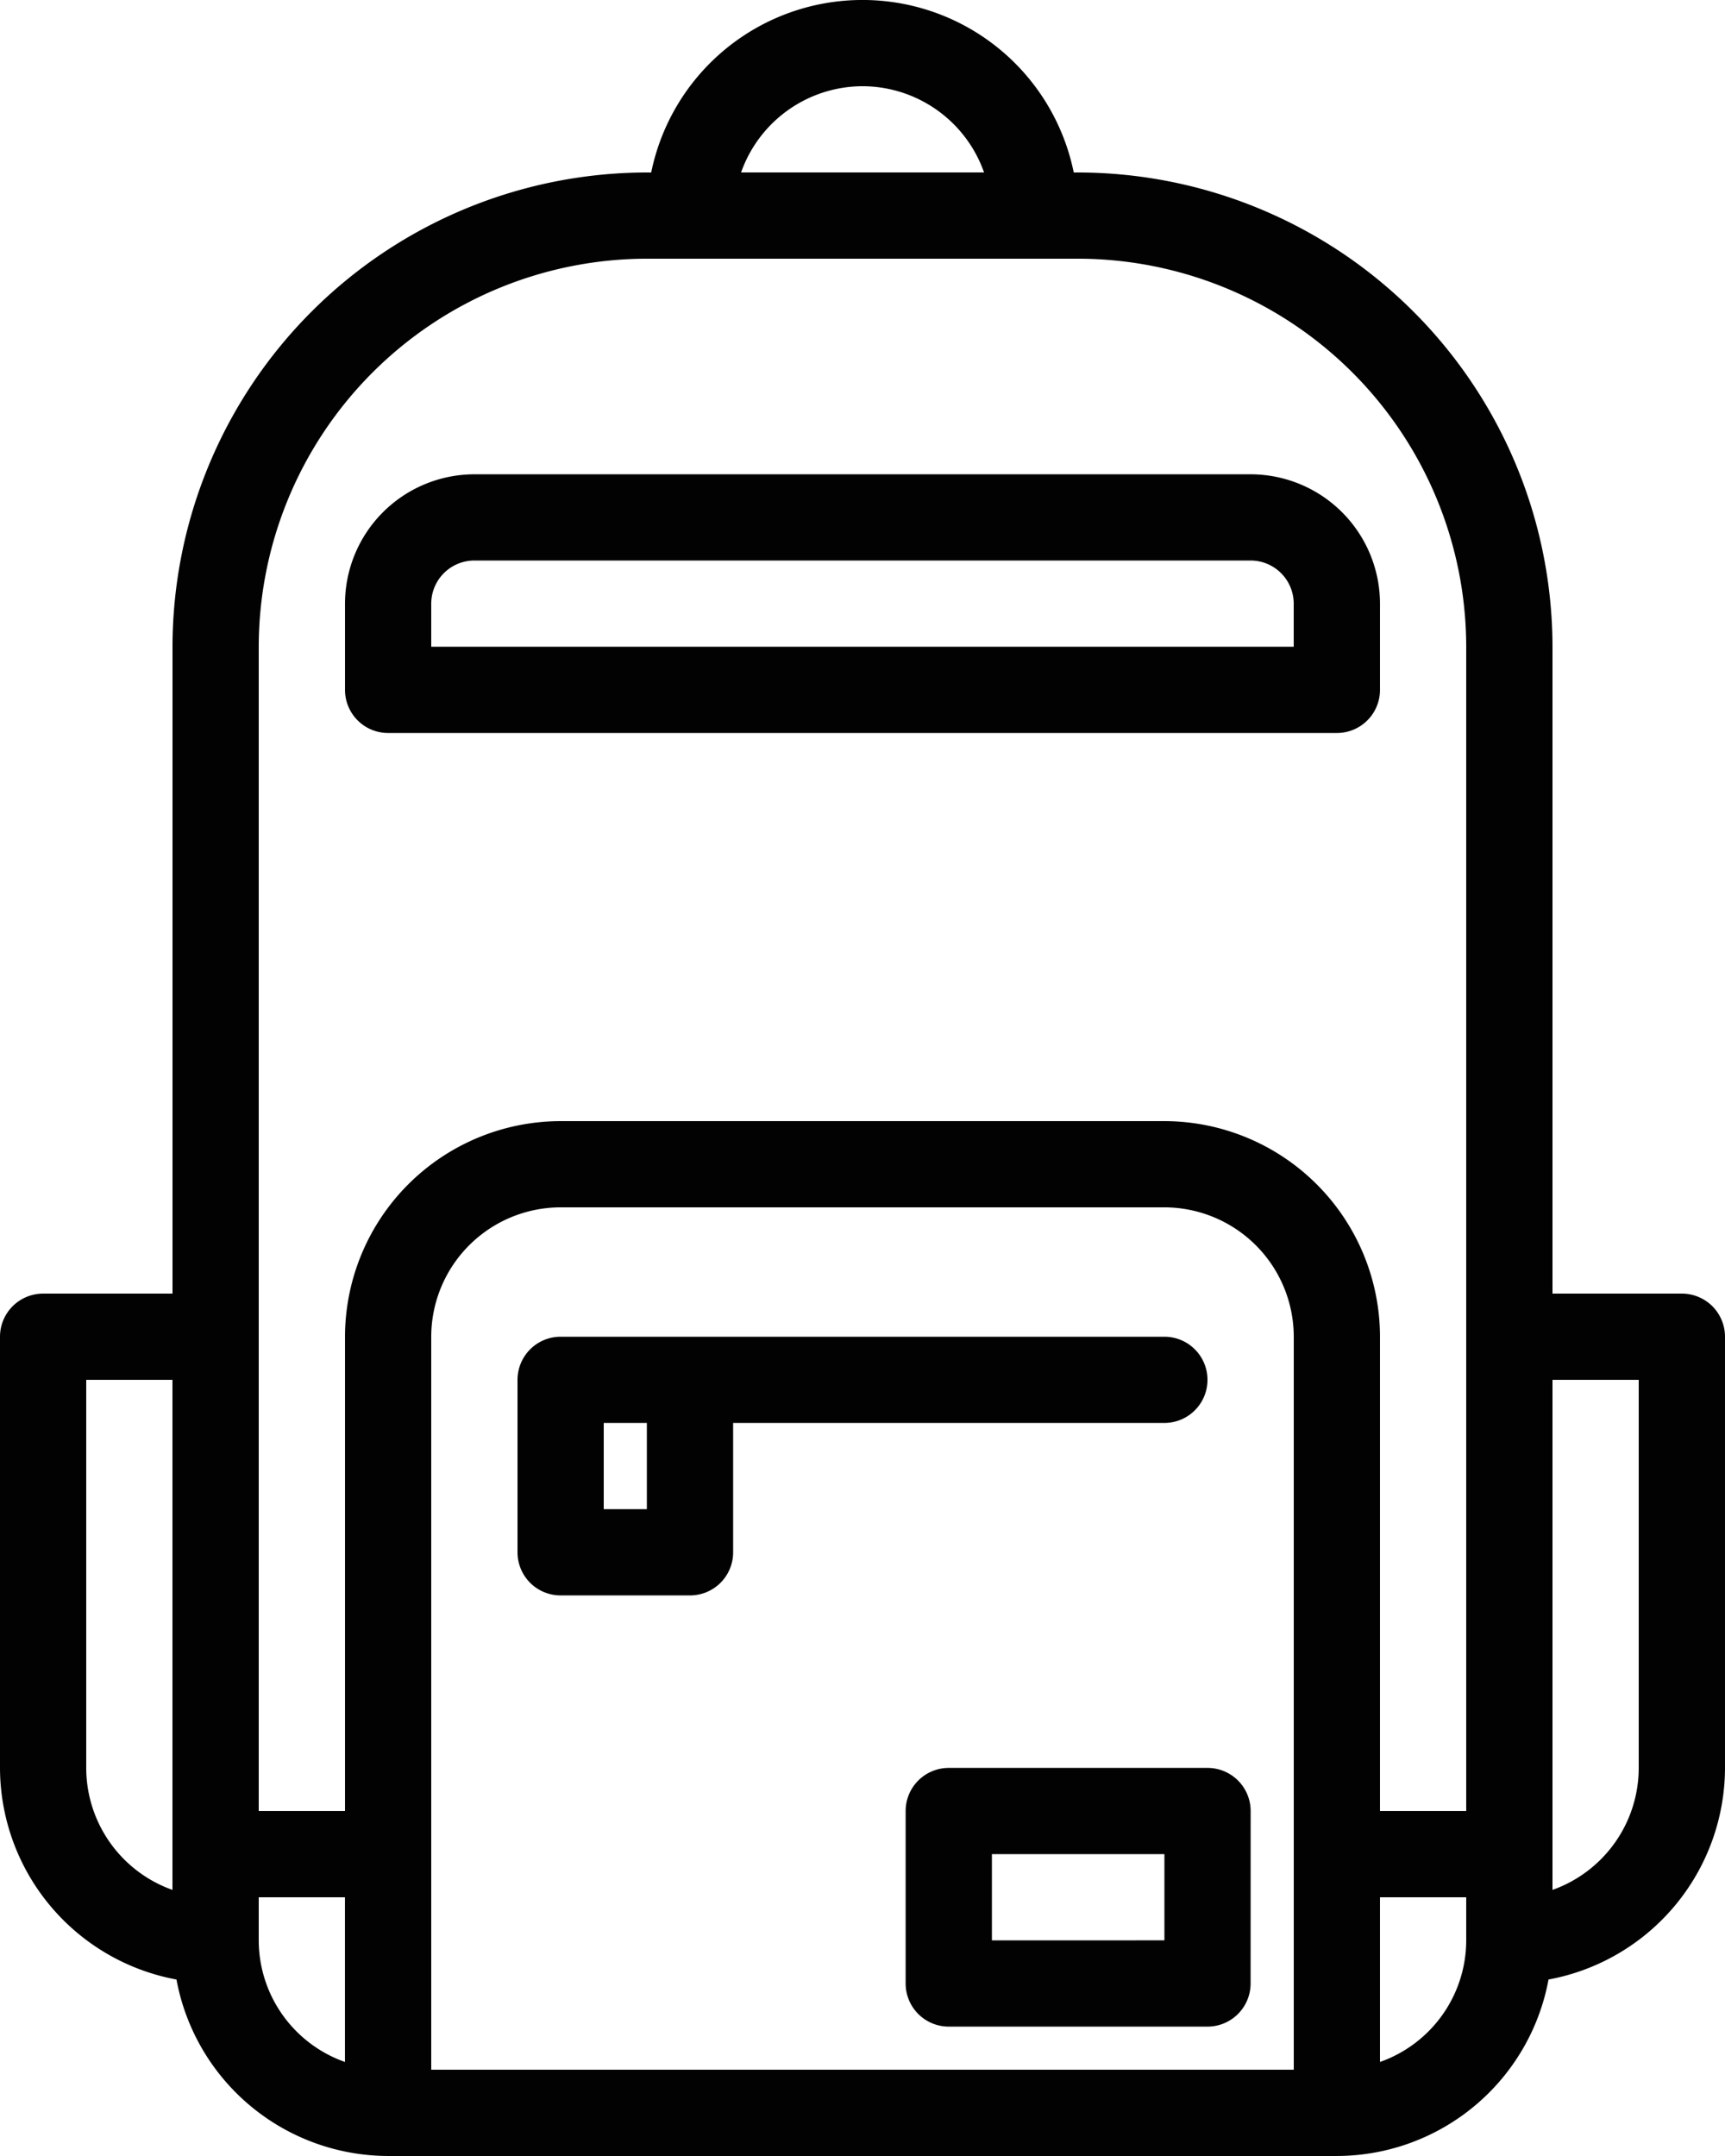
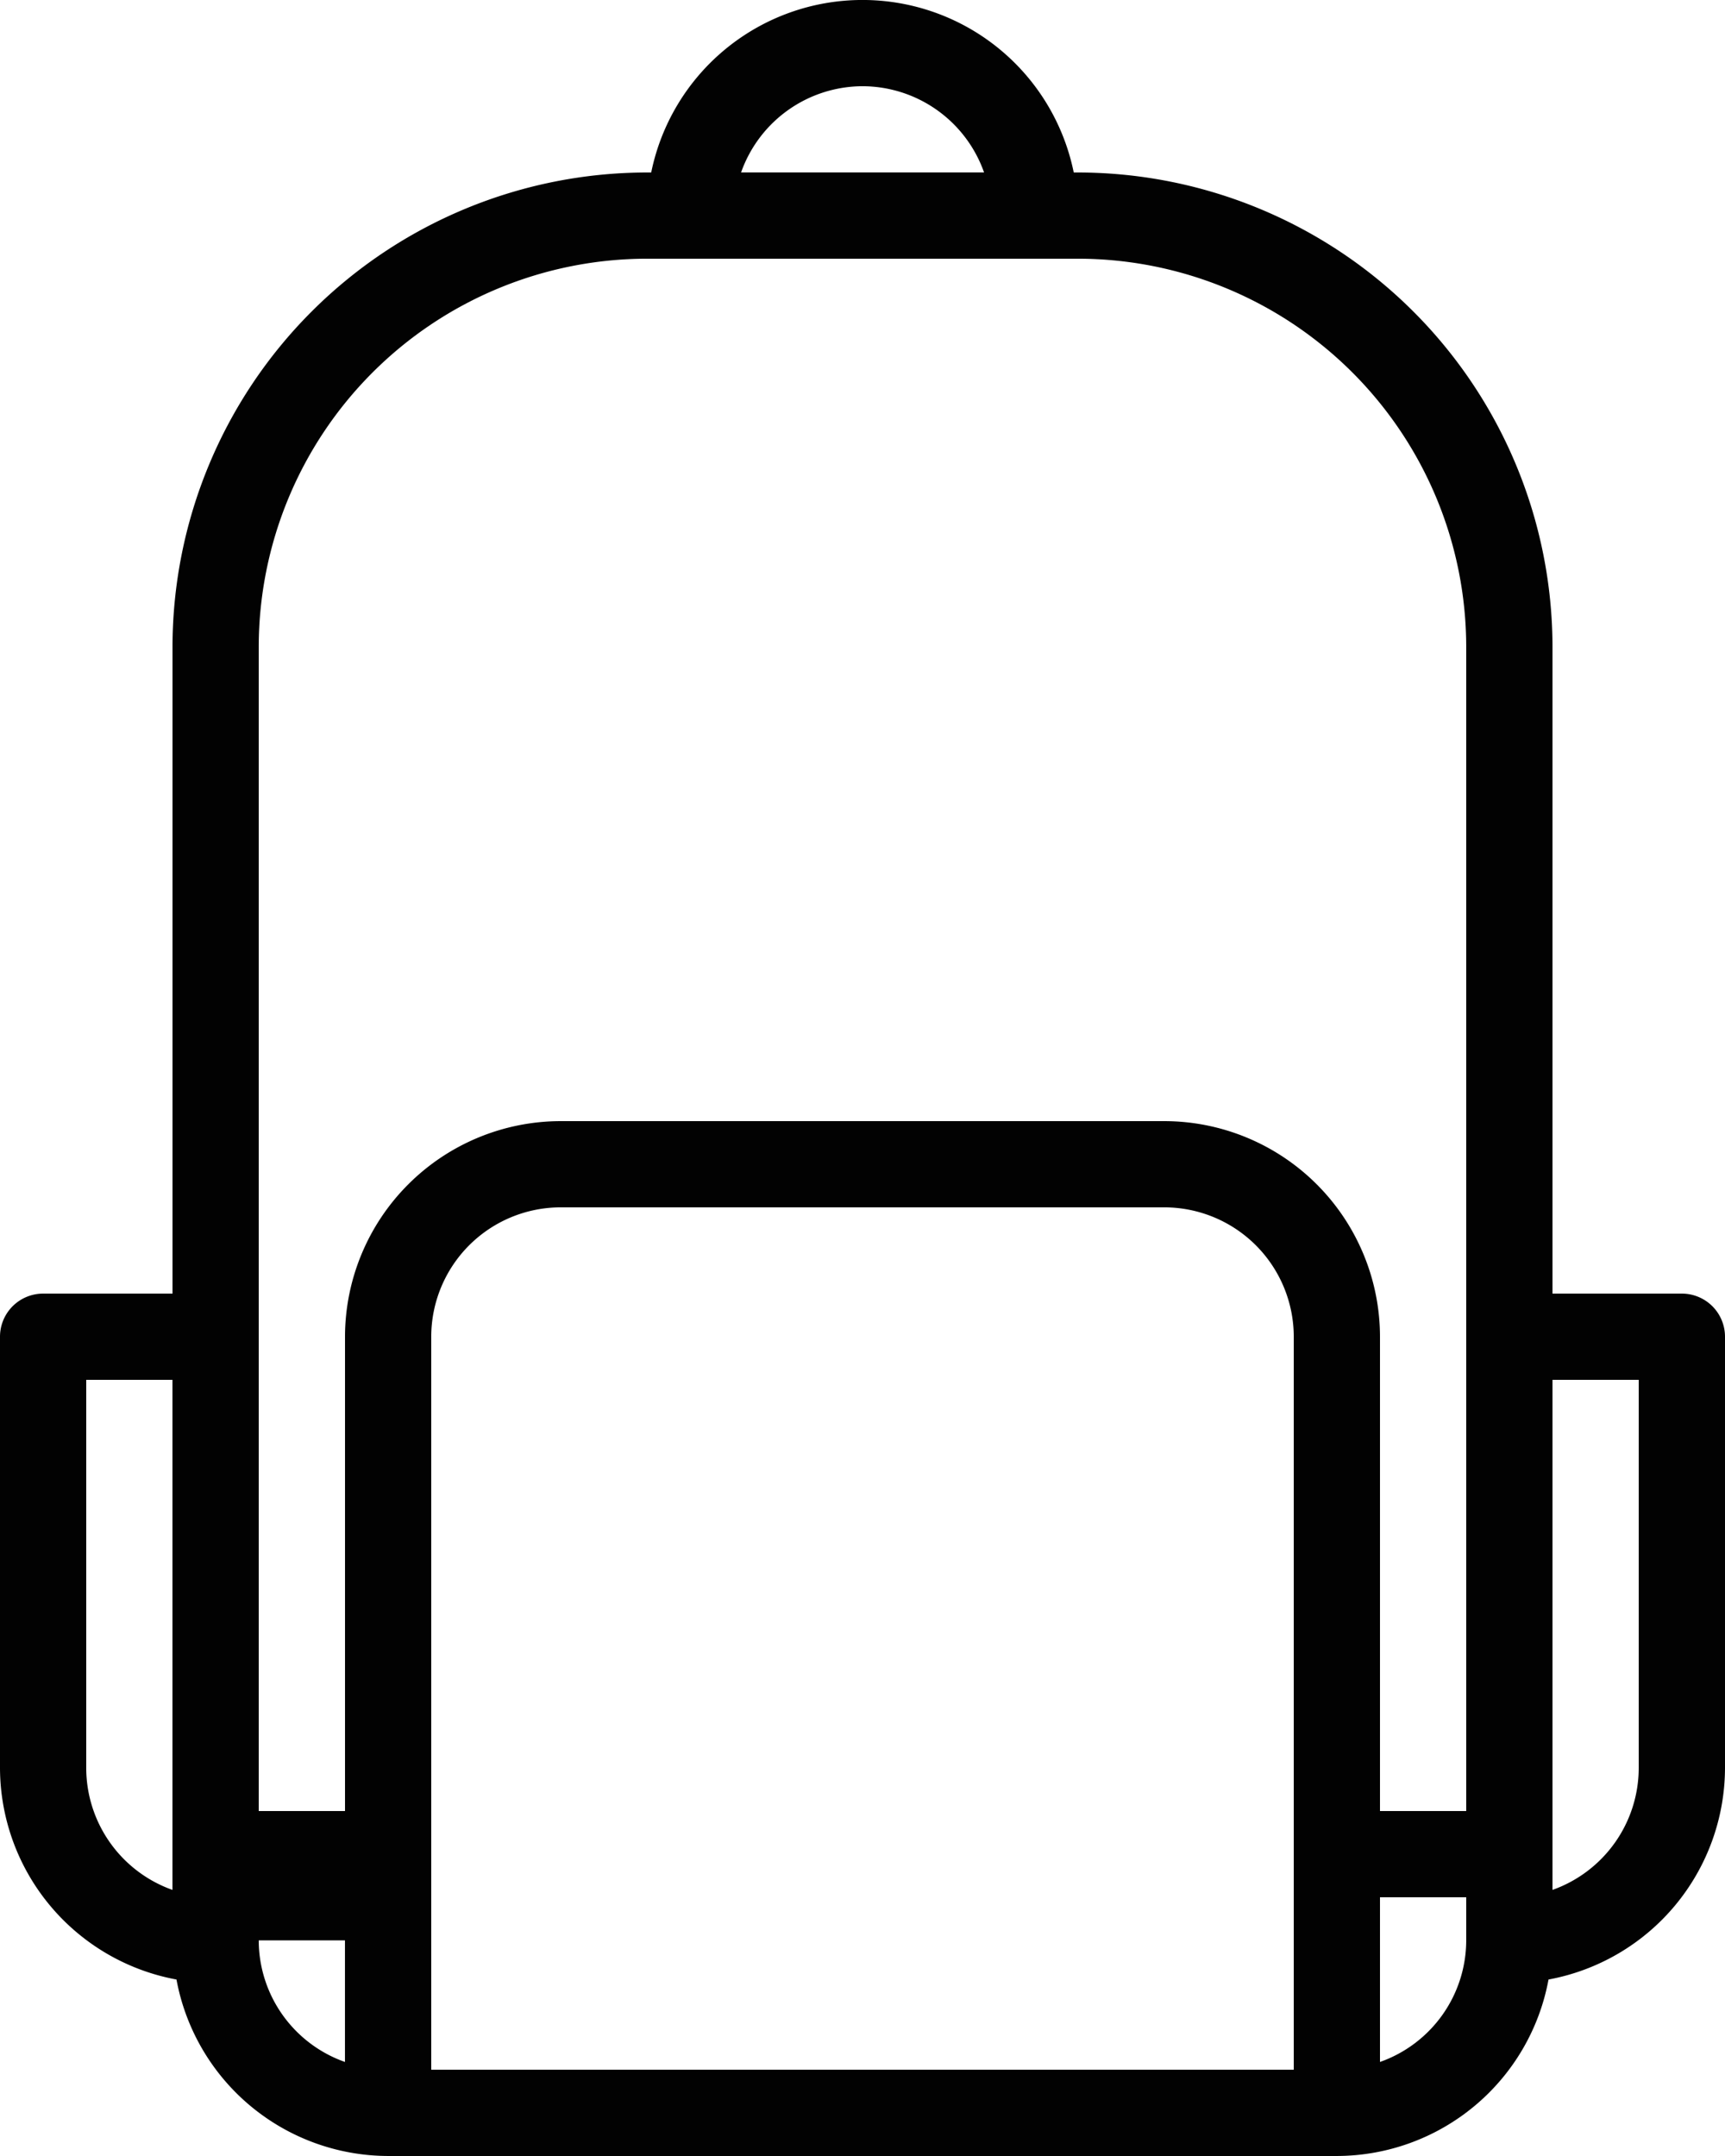
<svg xmlns="http://www.w3.org/2000/svg" id="ortaokul-icn" width="36.889" height="46.111" viewBox="0 0 36.889 46.111">
  <g id="_20._School_Bag" data-name="20. School Bag" transform="translate(0 0)">
-     <path id="Path_335" data-name="Path 335" d="M35.055,10.689h-.093a4.611,4.611,0,0,0-9.036,0h-.093A10.156,10.156,0,0,0,15.689,20.833V34.667H12.922a.922.922,0,0,0-.922.922v9.222a4.613,4.613,0,0,0,3.774,4.526A4.613,4.613,0,0,0,20.3,53.111H40.589a4.613,4.613,0,0,0,4.526-3.774,4.613,4.613,0,0,0,3.774-4.526V35.589a.922.922,0,0,0-.922-.922H45.2V20.833A10.156,10.156,0,0,0,35.055,10.689ZM47.044,44.811A2.771,2.771,0,0,1,45.2,47.42V36.511h1.844ZM17.533,48.5v-.922h1.844V51.1a2.762,2.762,0,0,1-1.844-2.6ZM13.844,36.511h1.844V47.42a2.771,2.771,0,0,1-1.844-2.609Zm3.689-.922V20.833a8.31,8.31,0,0,1,8.3-8.3h9.222a8.31,8.31,0,0,1,8.3,8.3v24.9H41.511V35.589A4.617,4.617,0,0,0,36.9,30.978H23.989a4.617,4.617,0,0,0-4.611,4.611V45.733H17.533ZM30.444,8.844a2.762,2.762,0,0,1,2.6,1.844H27.848a2.762,2.762,0,0,1,2.6-1.844ZM21.222,35.589a2.77,2.77,0,0,1,2.767-2.767H36.9a2.77,2.77,0,0,1,2.767,2.767V51.266H21.222ZM41.511,51.1V47.578h1.844V48.5a2.762,2.762,0,0,1-1.844,2.6Z" transform="translate(-12 -7)" fill="#020202" />
-     <path id="Path_336" data-name="Path 336" d="M20.922,23.533H41.211a.922.922,0,0,0,.922-.922V20.767A2.77,2.77,0,0,0,39.367,18h-16.6A2.77,2.77,0,0,0,20,20.767v1.844A.922.922,0,0,0,20.922,23.533Zm.922-2.767a.923.923,0,0,1,.922-.922h16.6a.923.923,0,0,1,.922.922v.922H21.844Z" transform="translate(-12.622 -7.856)" fill="#020202" />
-     <path id="Path_337" data-name="Path 337" d="M24.922,43.533h2.767a.922.922,0,0,0,.922-.922V39.844h9.222a.922.922,0,1,0,0-1.844H24.922a.922.922,0,0,0-.922.922v3.689A.922.922,0,0,0,24.922,43.533Zm.922-3.689h.922v1.844h-.922Z" transform="translate(-12.933 -9.411)" fill="#020202" />
-     <path id="Path_338" data-name="Path 338" d="M40.378,48.922A.922.922,0,0,0,39.456,48H33.922a.922.922,0,0,0-.922.922v3.689a.922.922,0,0,0,.922.922h5.533a.922.922,0,0,0,.922-.922Zm-5.533,2.767V49.844h3.689v1.844Z" transform="translate(-13.633 -10.189)" fill="#020202" />
+     <path id="Path_335" data-name="Path 335" d="M35.055,10.689h-.093a4.611,4.611,0,0,0-9.036,0h-.093A10.156,10.156,0,0,0,15.689,20.833V34.667H12.922a.922.922,0,0,0-.922.922v9.222a4.613,4.613,0,0,0,3.774,4.526A4.613,4.613,0,0,0,20.3,53.111H40.589a4.613,4.613,0,0,0,4.526-3.774,4.613,4.613,0,0,0,3.774-4.526V35.589a.922.922,0,0,0-.922-.922H45.2V20.833A10.156,10.156,0,0,0,35.055,10.689ZM47.044,44.811A2.771,2.771,0,0,1,45.2,47.42V36.511h1.844ZM17.533,48.5h1.844V51.1a2.762,2.762,0,0,1-1.844-2.6ZM13.844,36.511h1.844V47.42a2.771,2.771,0,0,1-1.844-2.609Zm3.689-.922V20.833a8.31,8.31,0,0,1,8.3-8.3h9.222a8.31,8.31,0,0,1,8.3,8.3v24.9H41.511V35.589A4.617,4.617,0,0,0,36.9,30.978H23.989a4.617,4.617,0,0,0-4.611,4.611V45.733H17.533ZM30.444,8.844a2.762,2.762,0,0,1,2.6,1.844H27.848a2.762,2.762,0,0,1,2.6-1.844ZM21.222,35.589a2.77,2.77,0,0,1,2.767-2.767H36.9a2.77,2.77,0,0,1,2.767,2.767V51.266H21.222ZM41.511,51.1V47.578h1.844V48.5a2.762,2.762,0,0,1-1.844,2.6Z" transform="translate(-12 -7)" fill="#020202" />
  </g>
</svg>